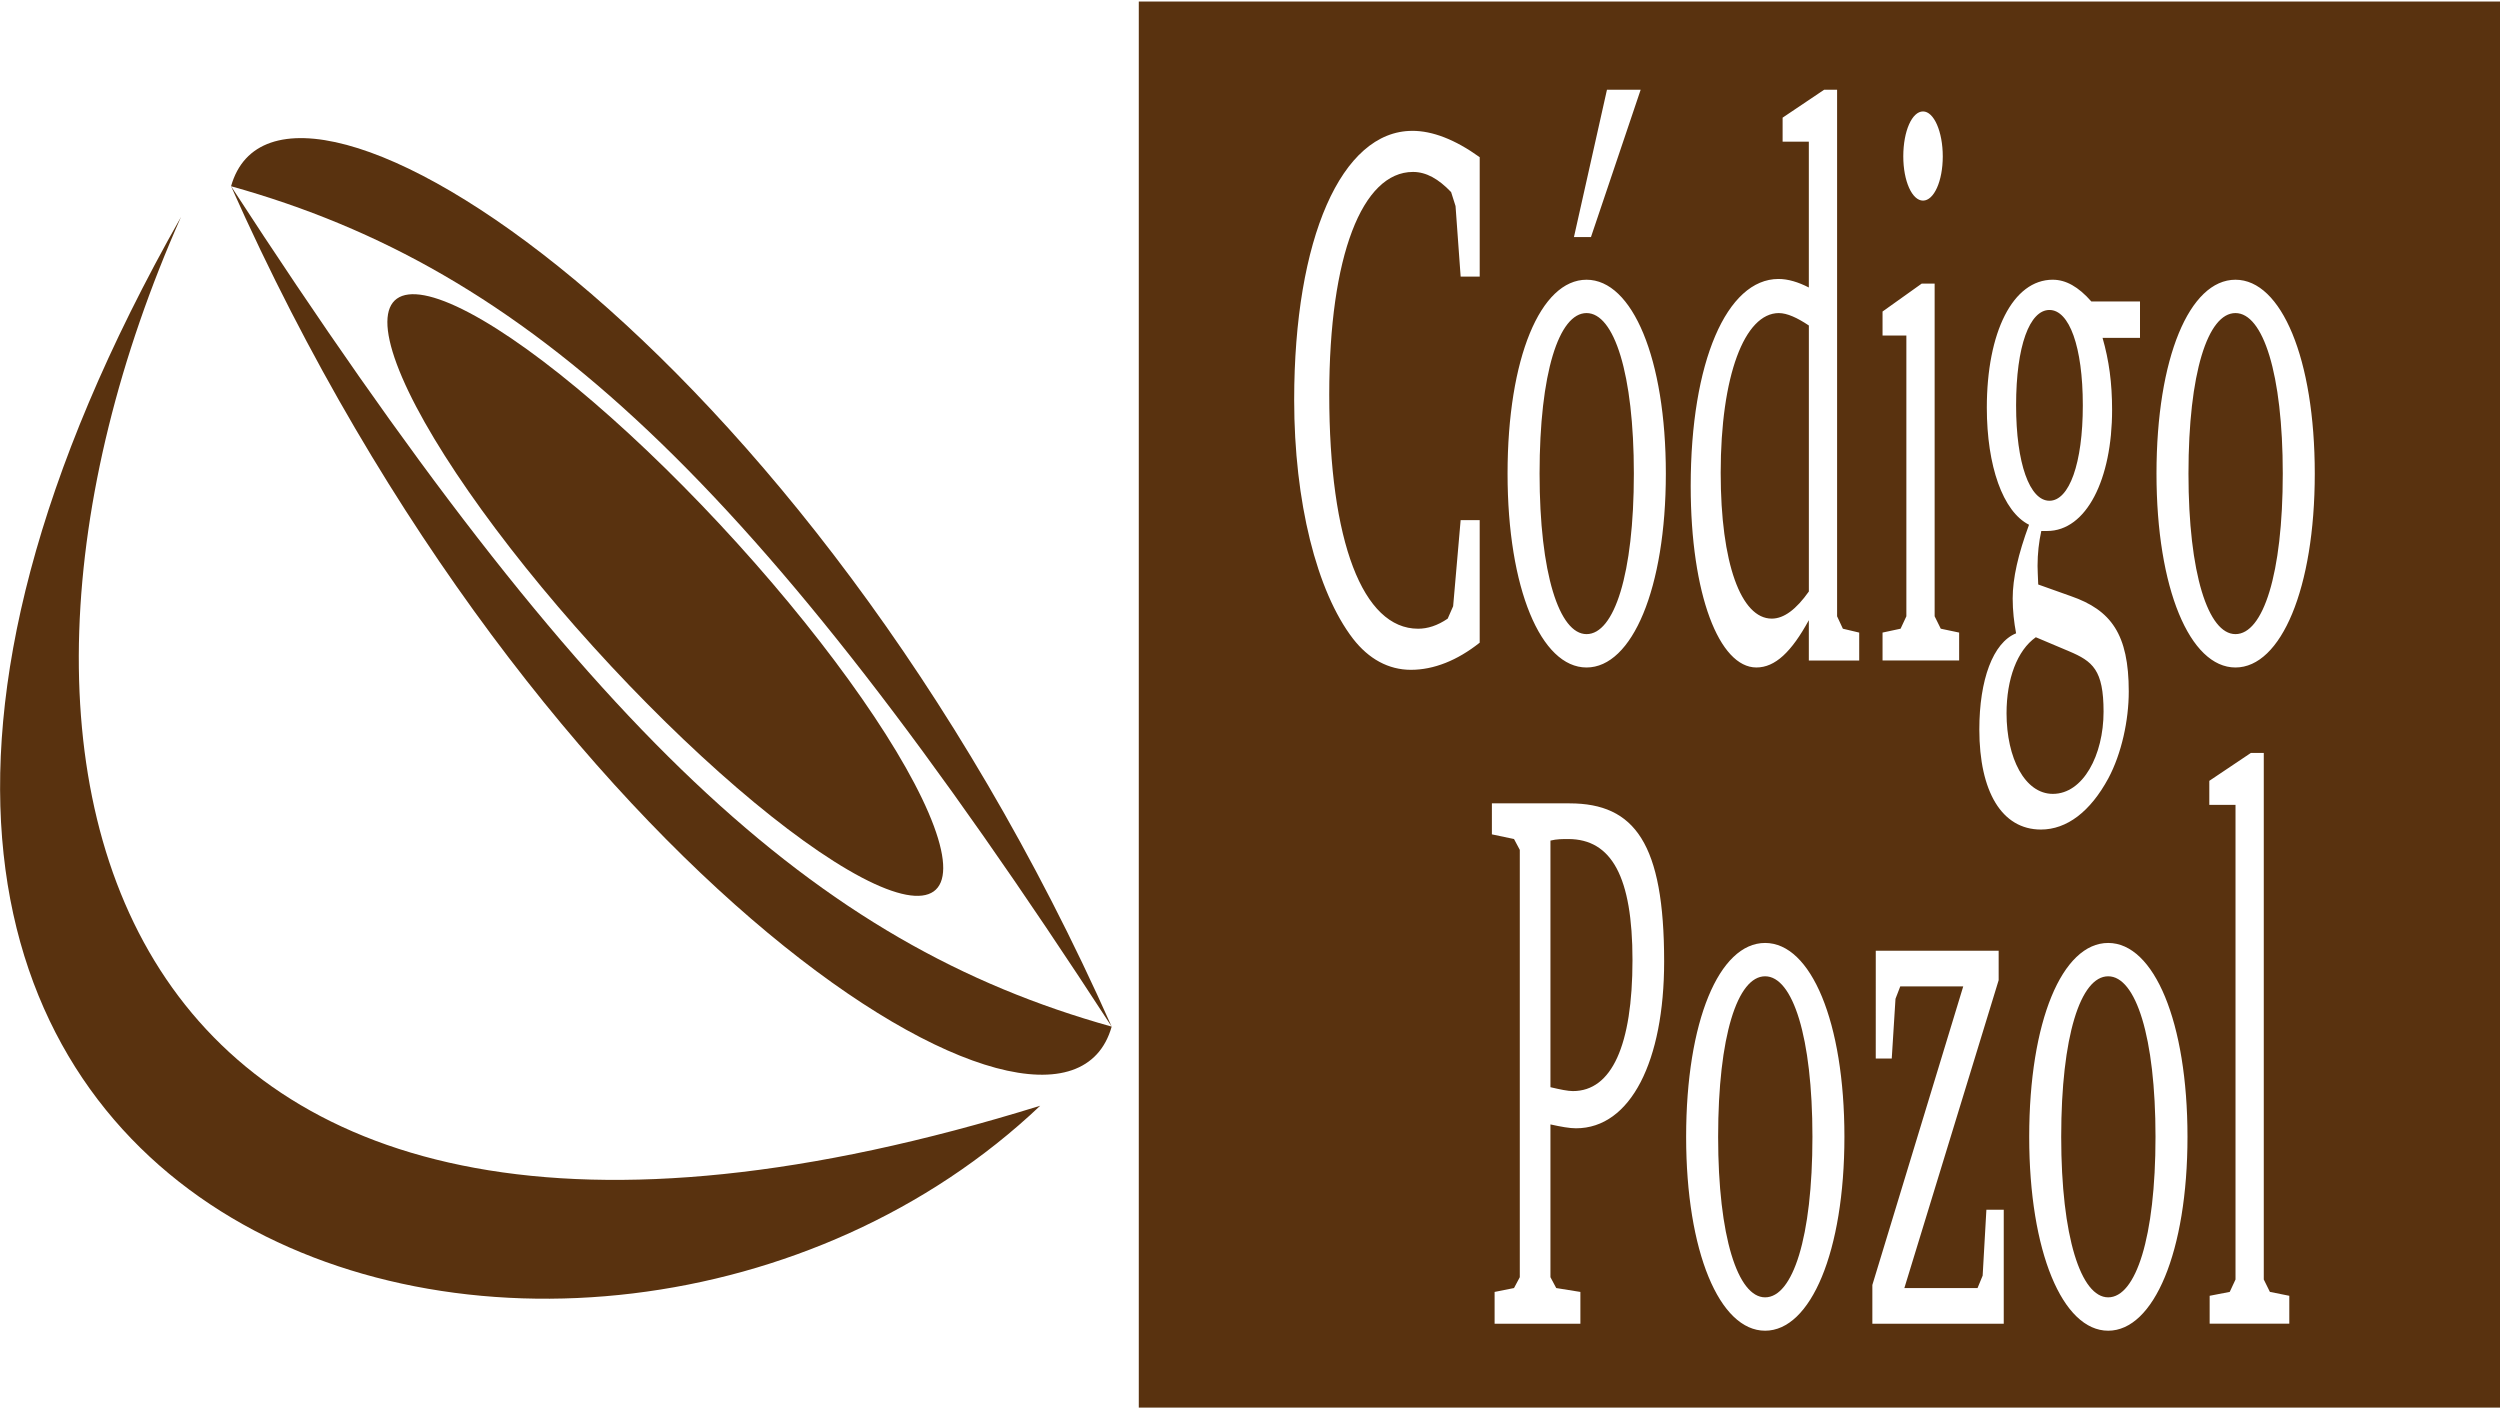
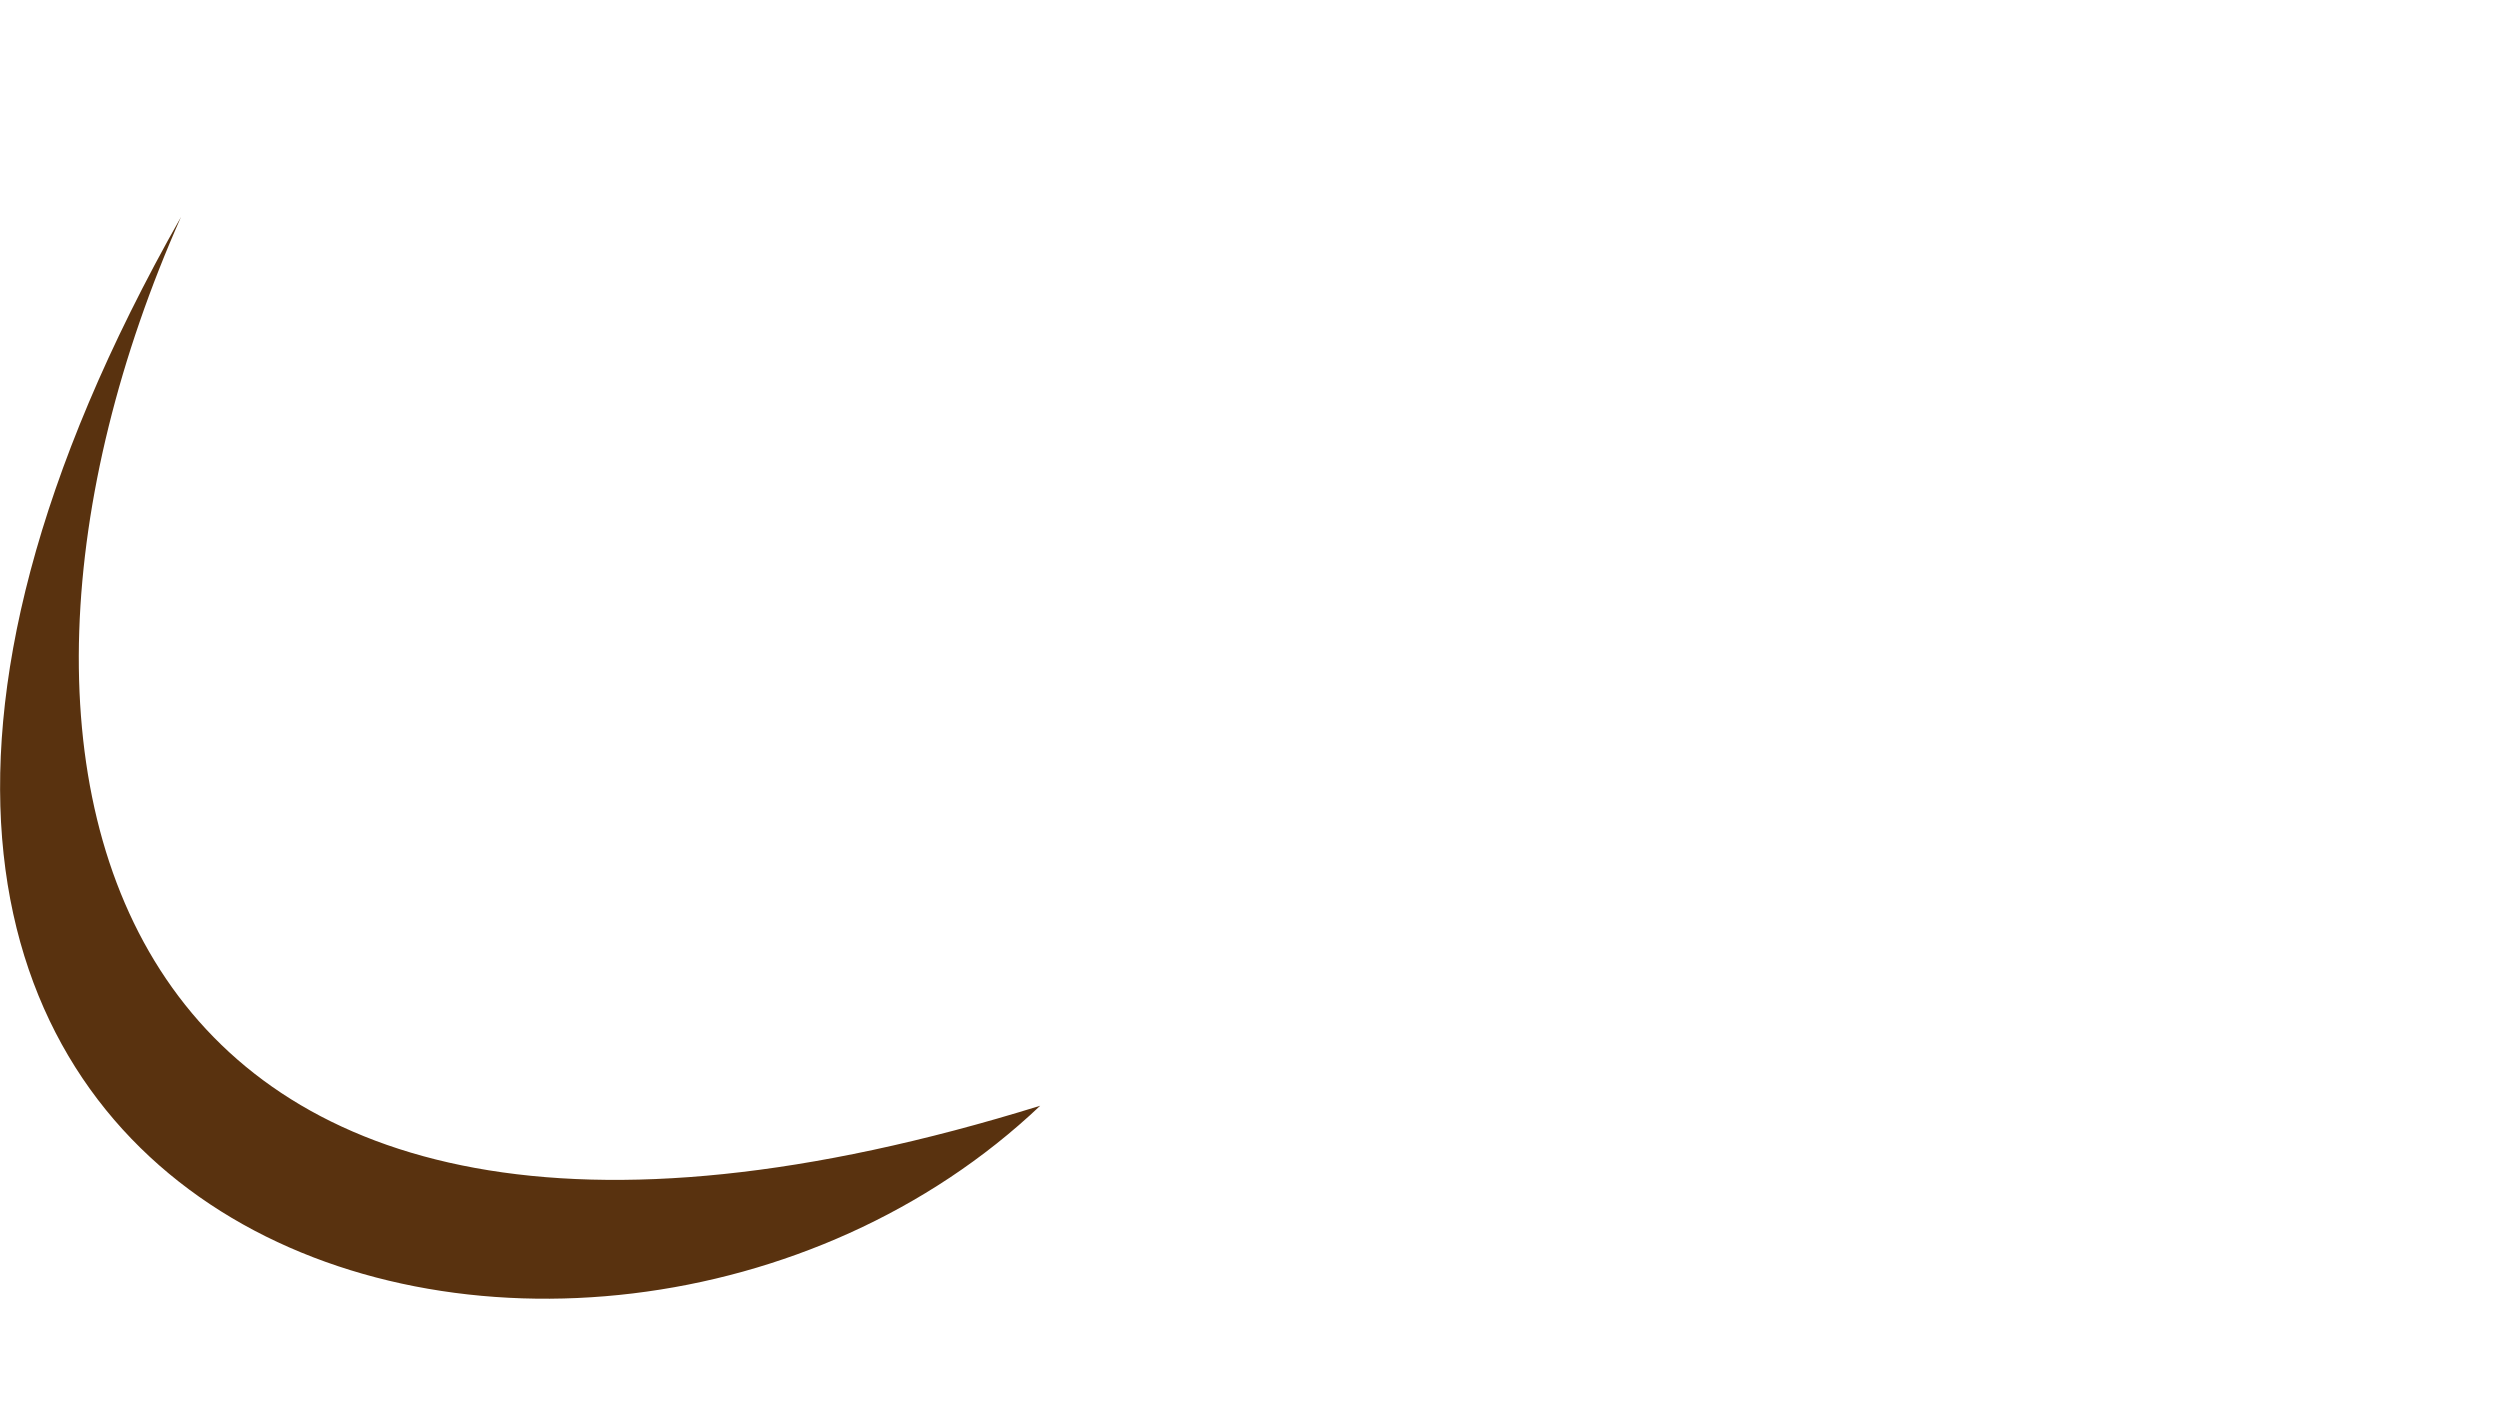
<svg xmlns="http://www.w3.org/2000/svg" width="153.11mm" height="86.206mm" version="1.1" viewBox="0 0 153.11 86.206">
  <g fill="#59320f">
-     <path d="m69.744 0.096v86.205h83.369v-86.205zm28.673 5.399h2.064l-3.044 9.024h-1.042zm13.302 0h0.792v32.25l0.354 0.76 1 0.237v1.71h-3.085v-2.47c-1.063 1.947-2.064 2.897-3.211 2.897-2.272 0-4.024-4.464-4.024-11.113 0-7.599 2.21-12.681 5.379-12.681 0.584 0 1.209 0.19 1.856 0.522v-8.929h-1.606v-1.472zm6.055 1.33c0.667 0 1.209 1.234 1.209 2.754 0 1.52-0.542 2.707-1.209 2.707-0.667 0-1.209-1.188-1.209-2.707 0-1.567 0.542-2.754 1.209-2.754zm-31.279 1.188c1.23 0 2.606 0.522 4.128 1.614v7.314h-1.167l-0.313-4.322-0.271-0.855c-0.771-0.807-1.522-1.234-2.335-1.234-3.106 0-5.129 5.129-5.129 13.631 0 9.024 2.064 14.344 5.441 14.344 0.584 0 1.188-0.19 1.814-0.618l0.333-0.76 0.459-5.271h1.167v7.504c-1.376 1.092-2.814 1.662-4.211 1.662-1.376 0-2.585-0.665-3.544-1.9-2.231-2.897-3.607-8.406-3.607-14.628 0-9.879 2.898-16.48 7.234-16.48zm10.671 9.119c2.815 0 4.857 4.845 4.857 11.874s-2.064 11.874-4.857 11.874-4.837-4.845-4.837-11.874c0-7.077 2.022-11.874 4.837-11.874zm28.559 0c0.792 0 1.564 0.427 2.356 1.33h2.981v2.232h-2.293c0.396 1.377 0.584 2.755 0.584 4.417 0 4.227-1.564 7.409-3.982 7.409h-0.354c-0.146 0.665-0.229 1.377-0.229 2.137 0 0.237 0.021 0.618 0.041 1.14l2.001 0.713c2.46 0.855 3.544 2.327 3.544 5.841 0 1.757-0.438 3.8-1.251 5.319-1.105 2.042-2.543 3.135-4.128 3.135-2.397 0-3.773-2.327-3.773-6.127 0-3.04 0.834-5.32 2.252-5.89-0.125-0.665-0.209-1.377-0.209-2.137 0-1.235 0.334-2.707 1.001-4.512-1.605-0.807-2.585-3.609-2.585-7.171 0-4.607 1.585-7.837 4.045-7.837zm11.184 0c2.815 0 4.857 4.845 4.857 11.874s-2.064 11.874-4.857 11.874c-2.794 0-4.837-4.845-4.837-11.874 0-7.077 2.022-11.874 4.837-11.874zm-19.216 0.237h0.792v20.375l0.375 0.76 1.125 0.237v1.71h-4.691v-1.71l1.105-0.237 0.354-0.76v-17.193h-1.459v-1.472zm7.824 1.615c-1.209 0-2.043 2.185-2.043 5.842 0 3.562 0.834 5.842 2.043 5.842s2.043-2.28 2.043-5.842c1e-5 -3.61-0.834-5.842-2.043-5.842zm-28.35 0.19c-1.689 0-2.877 3.657-2.877 9.831 0 6.127 1.21 9.831 2.877 9.831 1.689 0 2.897-3.657 2.897-9.831 0-6.127-1.209-9.831-2.897-9.831zm11.78 0c-2.106 0-3.565 3.847-3.565 9.784 0 5.557 1.251 8.929 3.127 8.929 0.751 0 1.501-0.57 2.273-1.662v-16.29c-0.709-0.475-1.335-0.76-1.835-0.76zm27.961 0c-1.689 0-2.877 3.657-2.877 9.831 0 6.127 1.21 9.831 2.877 9.831 1.689 0 2.898-3.657 2.898-9.831 0-6.127-1.209-9.831-2.898-9.831zm-12.226 19.853c-1.147 0.807-1.793 2.565-1.793 4.654 0 2.755 1.126 4.939 2.836 4.939 1.855 0 3.106-2.375 3.106-5.034 0-2.565-0.667-3.087-2.126-3.705zm13.169 7.087h0.792v32.247l0.375 0.76 1.188 0.238v1.709h-4.878v-1.709l1.23-0.238 0.354-0.76v-29.067h-1.605v-1.473zm-46.481 3.087h4.754c4.003 0 5.795 2.47 5.795 9.689 0 6.079-2.043 10.211-5.399 10.211-0.396 0-0.917-0.095-1.564-0.237v9.356l0.354 0.665 1.48 0.238v1.947h-5.254v-1.947l1.189-0.238 0.354-0.665v-26.17l-0.354-0.665-1.355-0.285zm4.67 2.185c-0.334 0-0.709-5.3e-4 -1.084 0.095v15.103c0.605 0.142 1.063 0.238 1.376 0.238 2.377 0 3.648-2.802 3.648-8.027 0-5.082-1.272-7.409-3.94-7.409zm12.063 6.364c2.815 0 4.857 4.845 4.857 11.874s-2.064 11.874-4.857 11.874-4.837-4.845-4.837-11.874c0-7.077 2.022-11.874 4.837-11.874zm21.011 0c2.815 0 4.857 4.845 4.857 11.874s-2.064 11.874-4.857 11.874c-2.794 0-4.837-4.845-4.837-11.874 0-7.077 2.022-11.874 4.837-11.874zm-14.234 0.475h7.526v1.805l-5.775 18.855h4.482l0.313-0.76 0.229-4.037h1.063v6.981h-8.047v-2.374l5.566-18.285h-3.857l-0.292 0.76-0.229 3.657h-0.98zm-6.777 1.567c-1.689 0-2.877 3.657-2.877 9.831 0 6.127 1.209 9.831 2.877 9.831 1.689 0 2.898-3.657 2.898-9.831 0-6.127-1.209-9.831-2.898-9.831zm21.011 0c-1.689 0-2.877 3.657-2.877 9.831 0 6.127 1.21 9.831 2.877 9.831 1.689 0 2.898-3.657 2.898-9.831 0-6.127-1.209-9.831-2.898-9.831z" stroke-width=".265" />
-     <path d="m11.086 13.287c-36.032 63.578 24.978 80.648 52.622 54.432-57.499 17.863-67.718-20.427-52.622-54.432z" stroke-width=".529" />
-     <path d="m68.084 62.876c-18.834-42.37-50.845-62.41-53.933-51.47 18.179 5.078 32.052 17.79 53.933 51.47z" stroke-width=".369" />
-     <path d="m14.15 11.404c18.834 42.37 50.845 62.41 53.933 51.47-18.179-5.078-32.052-17.79-53.933-51.47z" stroke-width=".369" />
-     <ellipse transform="matrix(.814 -.581 .671 .741 0 0)" cx="5.78" cy="53.712" rx="5.431" ry="24.496" />
+     <path d="m11.086 13.287c-36.032 63.578 24.978 80.648 52.622 54.432-57.499 17.863-67.718-20.427-52.622-54.432" stroke-width=".529" />
  </g>
</svg>